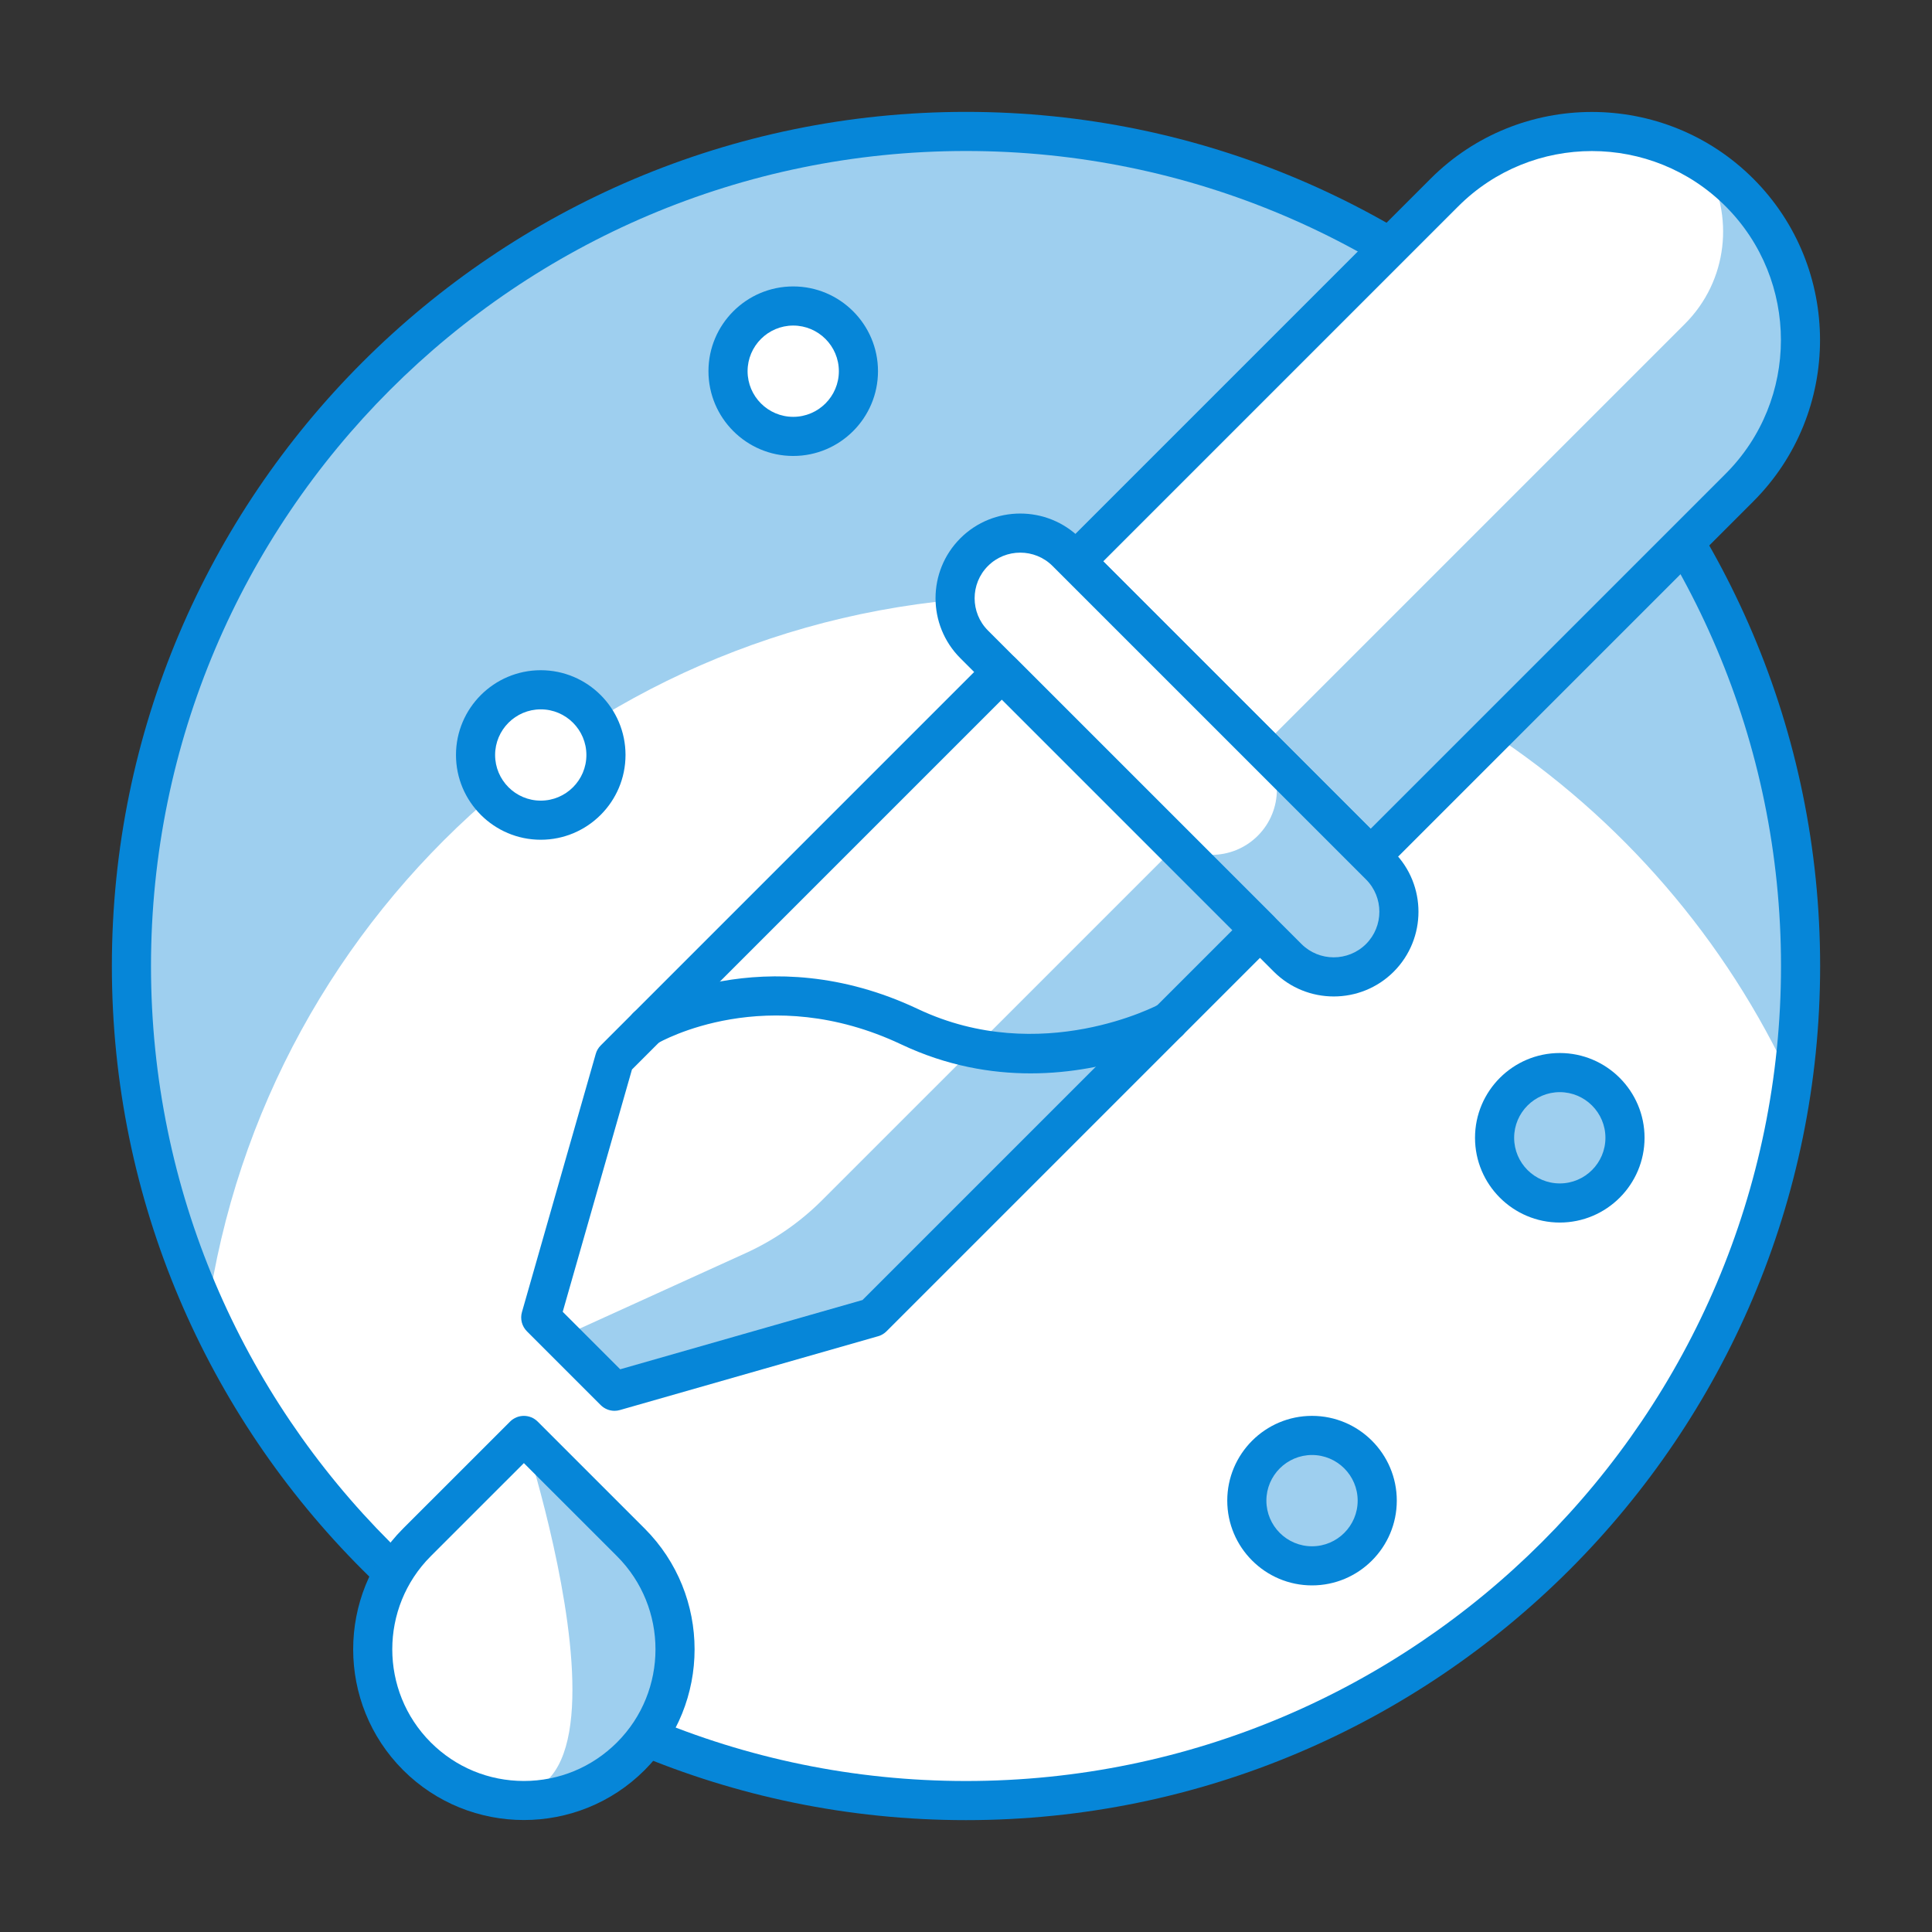
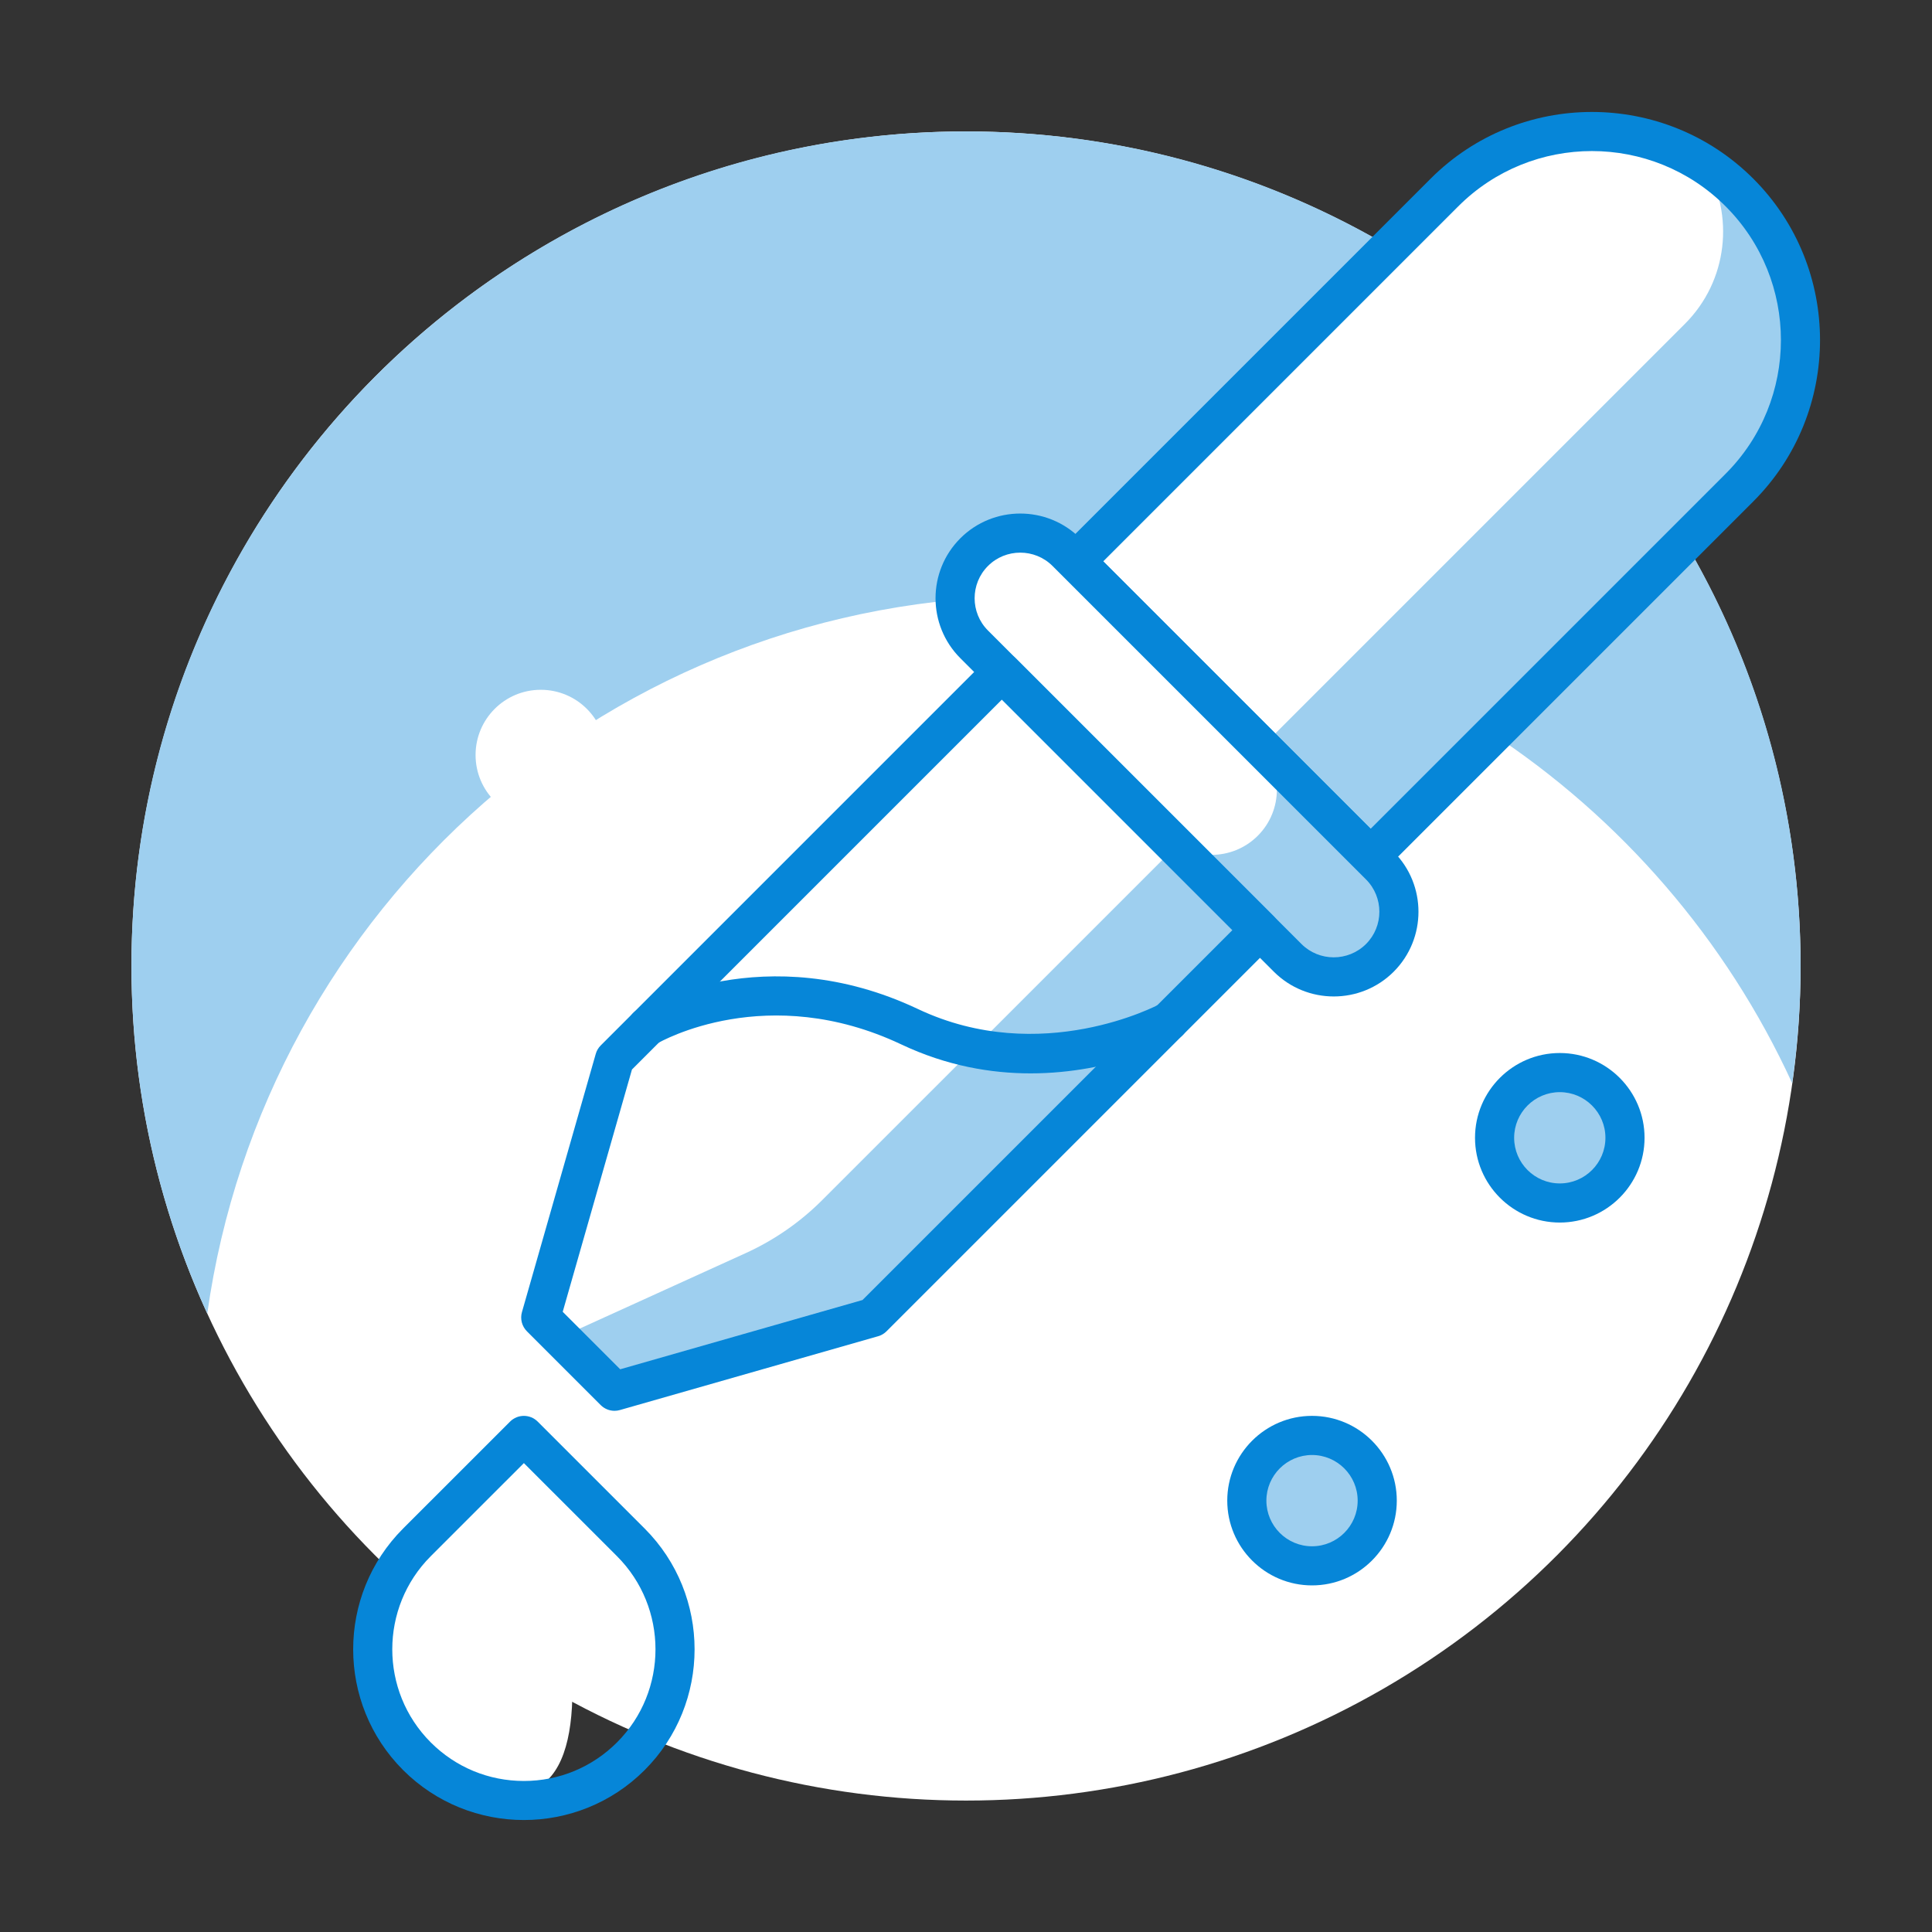
<svg xmlns="http://www.w3.org/2000/svg" version="1.1" id="Layer_1" x="0px" y="0px" viewBox="0 0 175 175" style="enable-background:new 0 0 175 175;" xml:space="preserve">
  <rect x="0" y="0" width="175" height="175" fill="#333333" stroke="none" />
  <g id="ICONS">
    <g id="icon-i-hemp-cbd">
      <circle style="fill:#FFFFFF;" cx="87.502" cy="87.5" r="75.595" />
      <path style="fill:#9ECFEF;" d="M93.613,54.005c30.512,0,56.784,18.089,68.725,44.116c0.489-3.472,0.759-7.015,0.759-10.621    c0-41.751-33.845-75.595-75.595-75.595c-41.749,0-75.595,33.843-75.595,75.595c0,11.237,2.471,21.891,6.868,31.479    C23.943,82.261,55.47,54.005,93.613,54.005z" />
-       <path style="fill:#0686D8;" d="M87.5,164.867c-42.66,0-77.367-34.706-77.367-77.367S44.84,10.134,87.5,10.134    S164.867,44.84,164.867,87.5S130.16,164.867,87.5,164.867z M87.5,13.677c-40.706,0-73.823,33.116-73.823,73.823    c0,40.706,33.117,73.823,73.823,73.823c40.707,0,73.823-33.117,73.823-73.823C161.323,46.793,128.207,13.677,87.5,13.677z" />
-       <path style="fill:#9ECFEF;" d="M57.14,139.709l-9.687-9.687l-9.687,9.687c-5.35,5.347-5.35,14.022,0,19.372l0,0    c5.35,5.35,14.024,5.35,19.374,0l0,0C62.49,153.731,62.49,145.056,57.14,139.709z" />
      <path style="fill:#FFFFFF;" d="M47.453,130.022l-9.687,9.687c-5.35,5.347-5.35,14.022,0,19.372l0,0    C62.167,175.006,47.453,130.022,47.453,130.022z" />
      <path style="fill:#0686D8;" d="M47.453,164.857c-3.961,0-7.924-1.509-10.94-4.524c-6.03-6.03-6.03-15.847,0-21.879l9.687-9.685    c0.692-0.692,1.813-0.692,2.505,0l9.687,9.685l0,0c6.031,6.033,6.031,15.849,0,21.879    C55.378,163.348,51.414,164.857,47.453,164.857z M47.453,132.527l-8.434,8.432c-4.649,4.651-4.649,12.218,0,16.868    c2.254,2.252,5.248,3.493,8.434,3.493c3.186,0,6.18-1.241,8.434-3.493c4.649-4.651,4.649-12.218,0-16.868L47.453,132.527z" />
      <path style="fill:#FFFFFF;" d="M157.561,44.166l-33.407,33.41L97.427,50.849l33.407-33.409c7.38-7.38,19.346-7.38,26.726,0l0,0    C164.94,24.82,164.94,36.786,157.561,44.166z" />
      <path style="fill:#9ECFEF;" d="M157.561,17.44L157.561,17.44c-0.967-0.969-2.016-1.802-3.121-2.515    c2.669,4.561,2.09,10.499-1.823,14.412l-38.351,38.351l9.888,9.888l33.407-33.41C164.94,36.786,164.94,24.82,157.561,17.44z" />
      <path style="fill:#0686D8;" d="M124.151,79.347c-0.455,0-0.907-0.173-1.253-0.519L96.172,52.102c-0.692-0.692-0.692-1.813,0-2.505    l33.41-33.41c8.061-8.063,21.171-8.058,29.232,0c8.058,8.058,8.058,21.173,0,29.232l-33.409,33.41    C125.058,79.174,124.605,79.347,124.151,79.347z M99.93,50.849l24.221,24.221l32.157-32.157c6.676-6.679,6.676-17.542,0-24.221    c-6.674-6.676-17.542-6.681-24.221,0L99.93,50.849z" />
      <path style="fill:#9ECFEF;" d="M124.988,86.762L124.988,86.762c2.307-2.307,2.307-6.047,0-8.351L96.592,50.012    c-2.307-2.304-6.047-2.304-8.354,0l0,0c-2.307,2.307-2.307,6.047,0,8.354l28.396,28.396    C118.942,89.069,122.681,89.069,124.988,86.762z" />
      <path style="fill:#FFFFFF;" d="M113.929,75.702L113.929,75.702c2.307-2.304,2.307-6.044,0-8.351L96.592,50.012    c-2.307-2.304-6.047-2.304-8.354,0l0,0c-2.307,2.307-2.307,6.047,0,8.354l17.339,17.337    C107.882,78.009,111.622,78.009,113.929,75.702z" />
      <path style="fill:#0686D8;" d="M120.813,90.259c-1.968,0-3.933-0.748-5.431-2.245L86.986,59.618    c-2.994-2.994-2.994-7.864,0-10.859c2.994-2.99,7.862-2.99,10.857,0l28.399,28.399c2.99,2.994,2.99,7.862,0,10.857l0,0    C124.744,89.512,122.778,90.259,120.813,90.259z M124.988,86.762h0.023H124.988z M92.414,50.058c-1.059,0-2.118,0.401-2.923,1.206    c-1.613,1.613-1.613,4.236,0,5.848l28.396,28.396c1.606,1.606,4.229,1.613,5.848,0c1.61-1.613,1.61-4.236,0-5.846L95.337,51.264    C94.532,50.459,93.473,50.058,92.414,50.058z" />
      <polygon style="fill:#9ECFEF;" points="114.129,84.256 79.052,119.334 55.666,126.019 48.983,119.336 55.666,95.948     90.744,60.871   " />
      <path style="fill:#FFFFFF;" d="M106.528,76.655l-32.051,32.048c-2.002,2.002-4.349,3.629-6.925,4.801l-16.774,7.627l-1.795-1.795    l6.683-23.388L90.744,60.87L106.528,76.655z" />
      <path style="fill:#0686D8;" d="M55.664,127.791c-0.464,0-0.916-0.182-1.253-0.519l-6.683-6.683    c-0.455-0.455-0.627-1.121-0.45-1.739l6.685-23.388c0.081-0.291,0.238-0.554,0.45-0.766L89.49,59.618    c0.692-0.692,1.813-0.692,2.505,0l23.386,23.386c0.692,0.692,0.692,1.813,0,2.505l-35.078,35.077    c-0.212,0.212-0.475,0.369-0.766,0.45l-23.388,6.686C55.989,127.768,55.825,127.791,55.664,127.791z M50.971,118.822l5.207,5.207    l21.946-6.273l33.499-33.5l-20.88-20.88l-33.5,33.499L50.971,118.822z" />
      <path style="fill:#0686D8;" d="M93.353,97.226c-3.569,0-7.585-0.669-11.715-2.623c-12.13-5.733-21.727-0.305-22.131-0.072    c-0.851,0.487-1.929,0.206-2.422-0.637c-0.494-0.842-0.212-1.924,0.628-2.42c0.468-0.27,11.56-6.644,25.439-0.074    c11.154,5.274,21.759-0.378,21.866-0.436c0.865-0.468,1.933-0.152,2.404,0.701c0.468,0.856,0.159,1.931-0.697,2.404    C106.387,94.255,100.871,97.226,93.353,97.226z" />
-       <circle style="fill:#FFFFFF;" cx="71.85" cy="33.623" r="5.906" />
-       <path style="fill:#0686D8;" d="M71.85,41.301c-4.233,0-7.678-3.444-7.678-7.678c0-4.233,3.444-7.678,7.678-7.678    s7.678,3.445,7.678,7.678C79.527,37.856,76.083,41.301,71.85,41.301z M71.85,29.489c-2.279,0-4.134,1.855-4.134,4.134    s1.855,4.134,4.134,4.134s4.134-1.855,4.134-4.134S74.129,29.489,71.85,29.489z" />
      <circle style="fill:#FFFFFF;" cx="48.983" cy="68.387" r="5.906" />
-       <path style="fill:#0686D8;" d="M48.981,76.064c-4.233,0-7.678-3.444-7.678-7.678s3.444-7.678,7.678-7.678s7.678,3.444,7.678,7.678    S53.214,76.064,48.981,76.064z M48.981,64.253c-2.279,0-4.134,1.855-4.134,4.134s1.855,4.134,4.134,4.134s4.134-1.855,4.134-4.134    C53.115,66.107,51.26,64.253,48.981,64.253z" />
      <circle style="fill:#9ECFEF;" cx="141.285" cy="103.06" r="5.906" />
      <path style="fill:#0686D8;" d="M141.285,110.738c-4.233,0-7.678-3.444-7.678-7.678s3.444-7.678,7.678-7.678    s7.678,3.444,7.678,7.678S145.518,110.738,141.285,110.738z M141.285,98.926c-2.279,0-4.134,1.855-4.134,4.134    s1.855,4.134,4.134,4.134s4.134-1.855,4.134-4.134S143.564,98.926,141.285,98.926z" />
      <circle style="fill:#9ECFEF;" cx="118.843" cy="135.928" r="5.906" />
      <path style="fill:#0686D8;" d="M118.843,143.605c-4.233,0-7.678-3.444-7.678-7.678s3.444-7.678,7.678-7.678    s7.678,3.444,7.678,7.678S123.076,143.605,118.843,143.605z M118.843,131.794c-2.279,0-4.134,1.855-4.134,4.134    s1.855,4.134,4.134,4.134s4.134-1.855,4.134-4.134C122.977,133.648,121.122,131.794,118.843,131.794z" />
    </g>
  </g>
</svg>